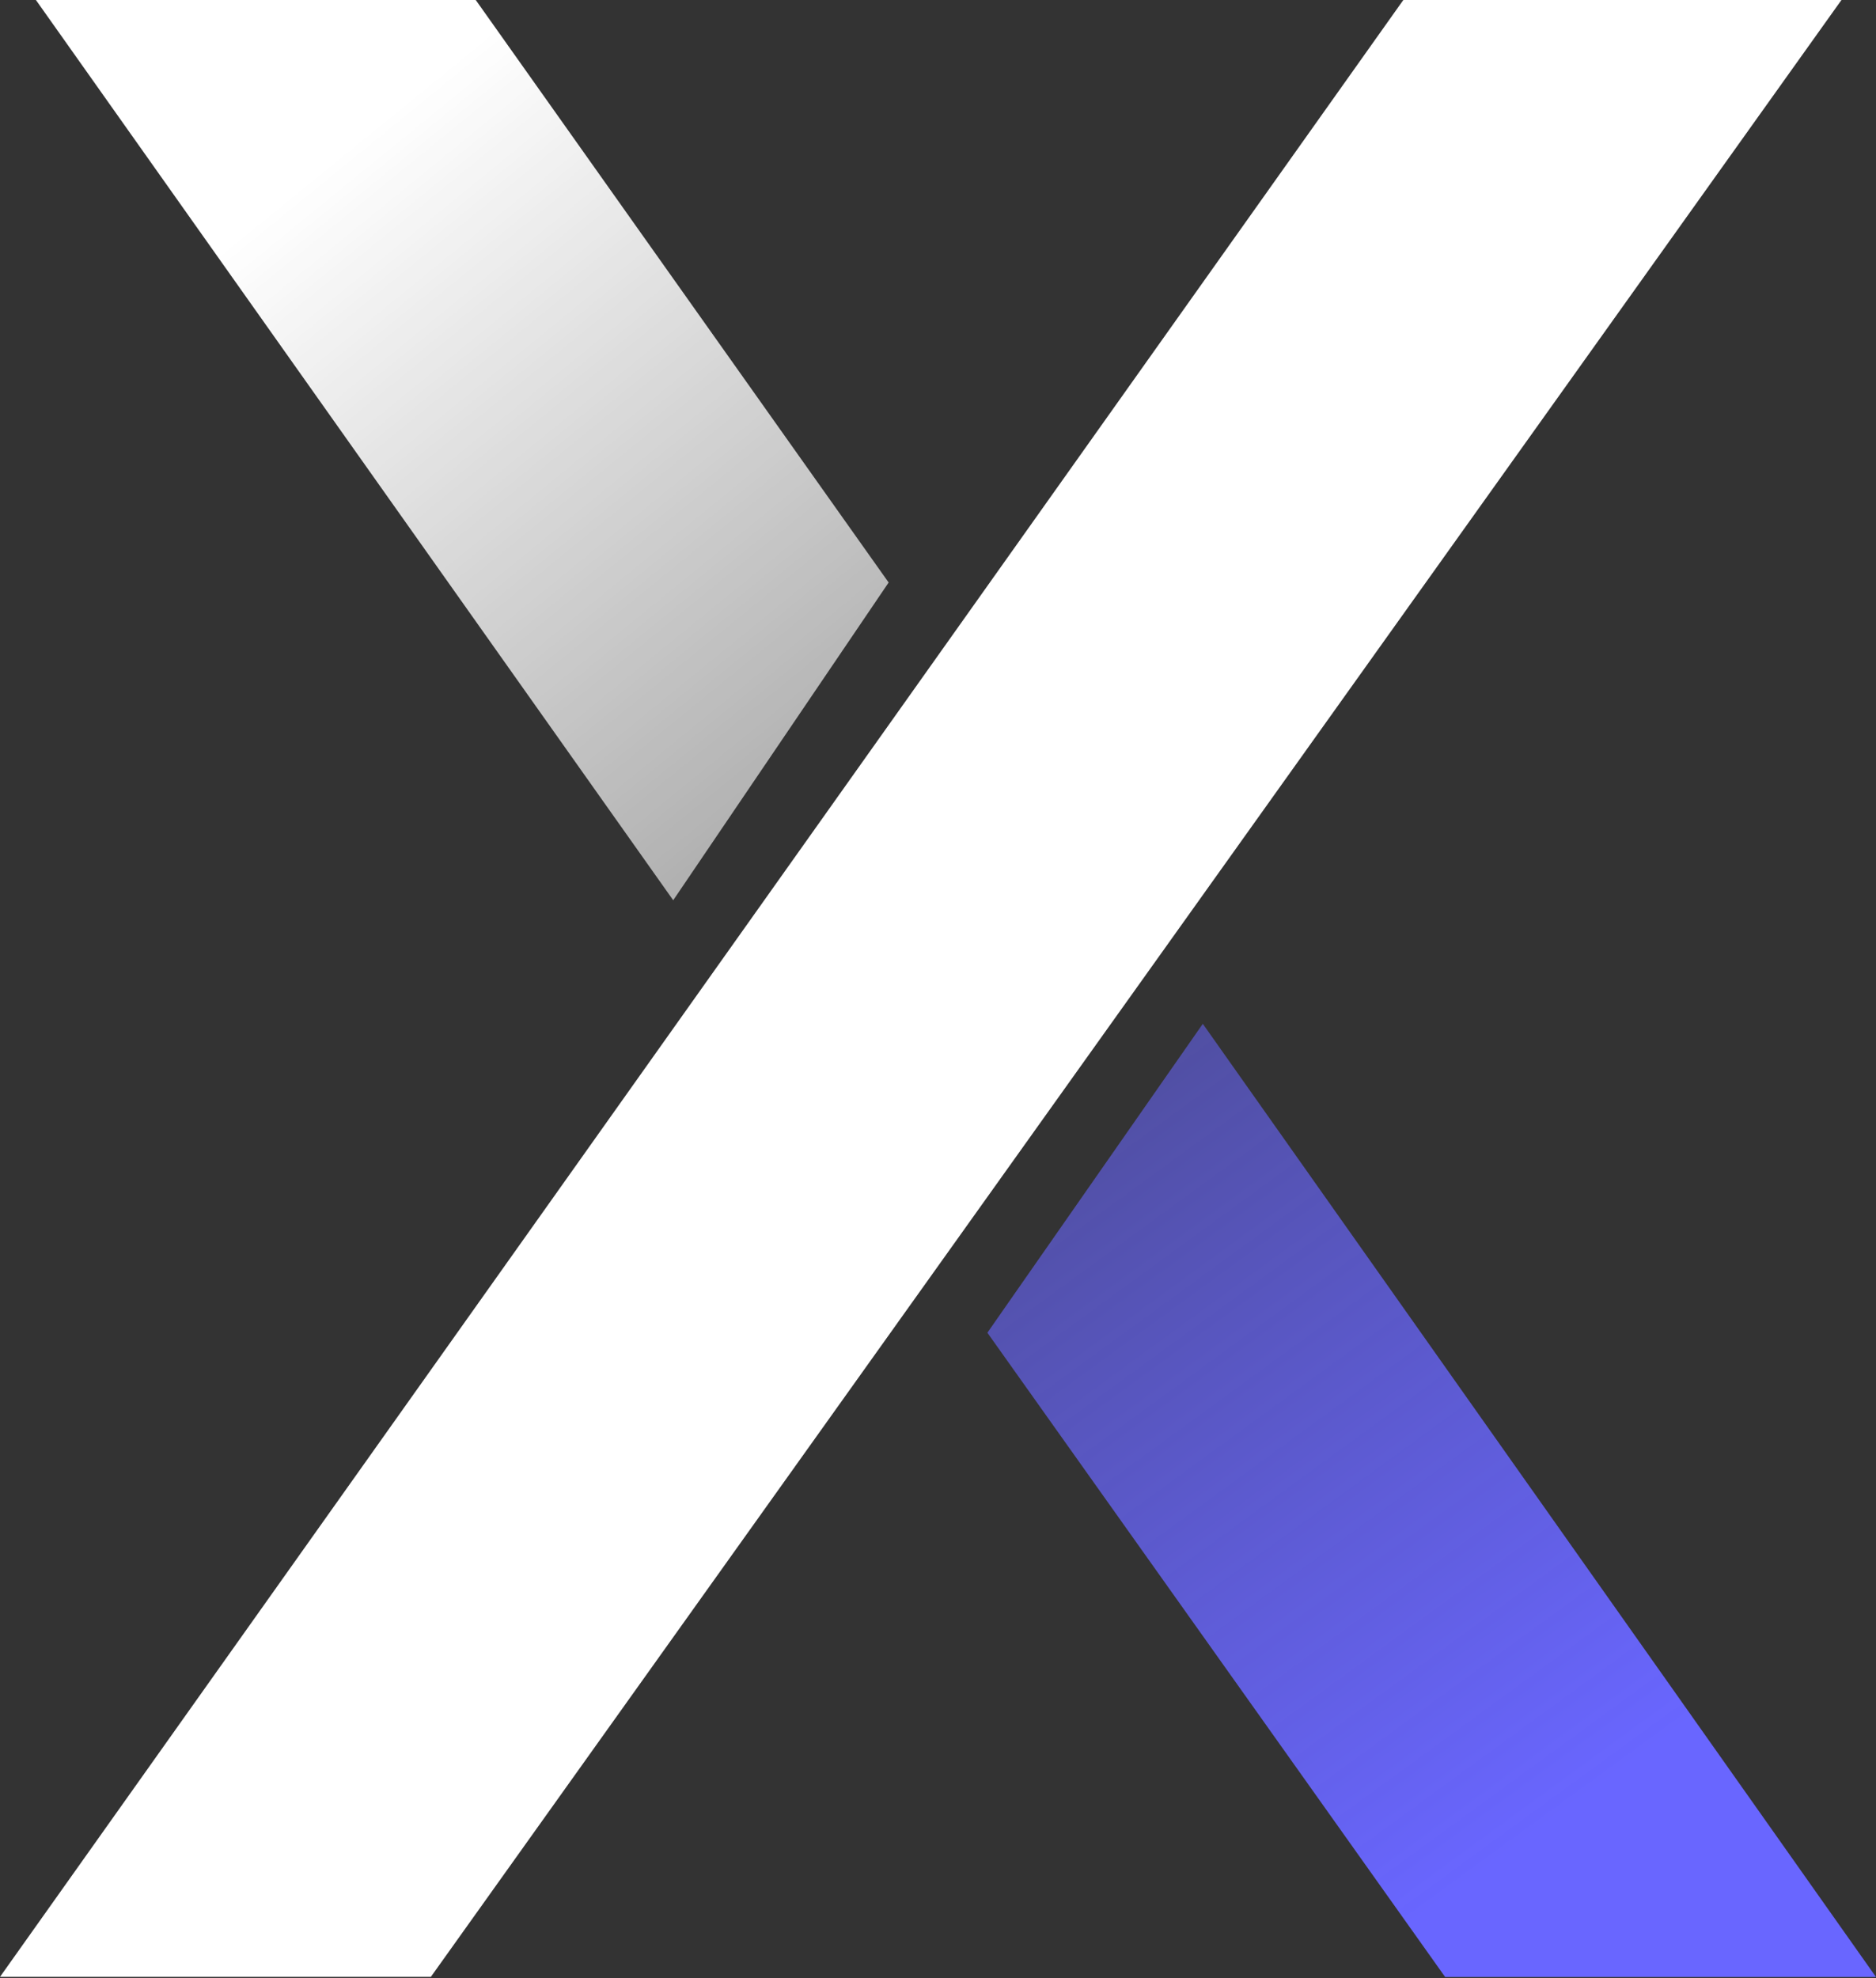
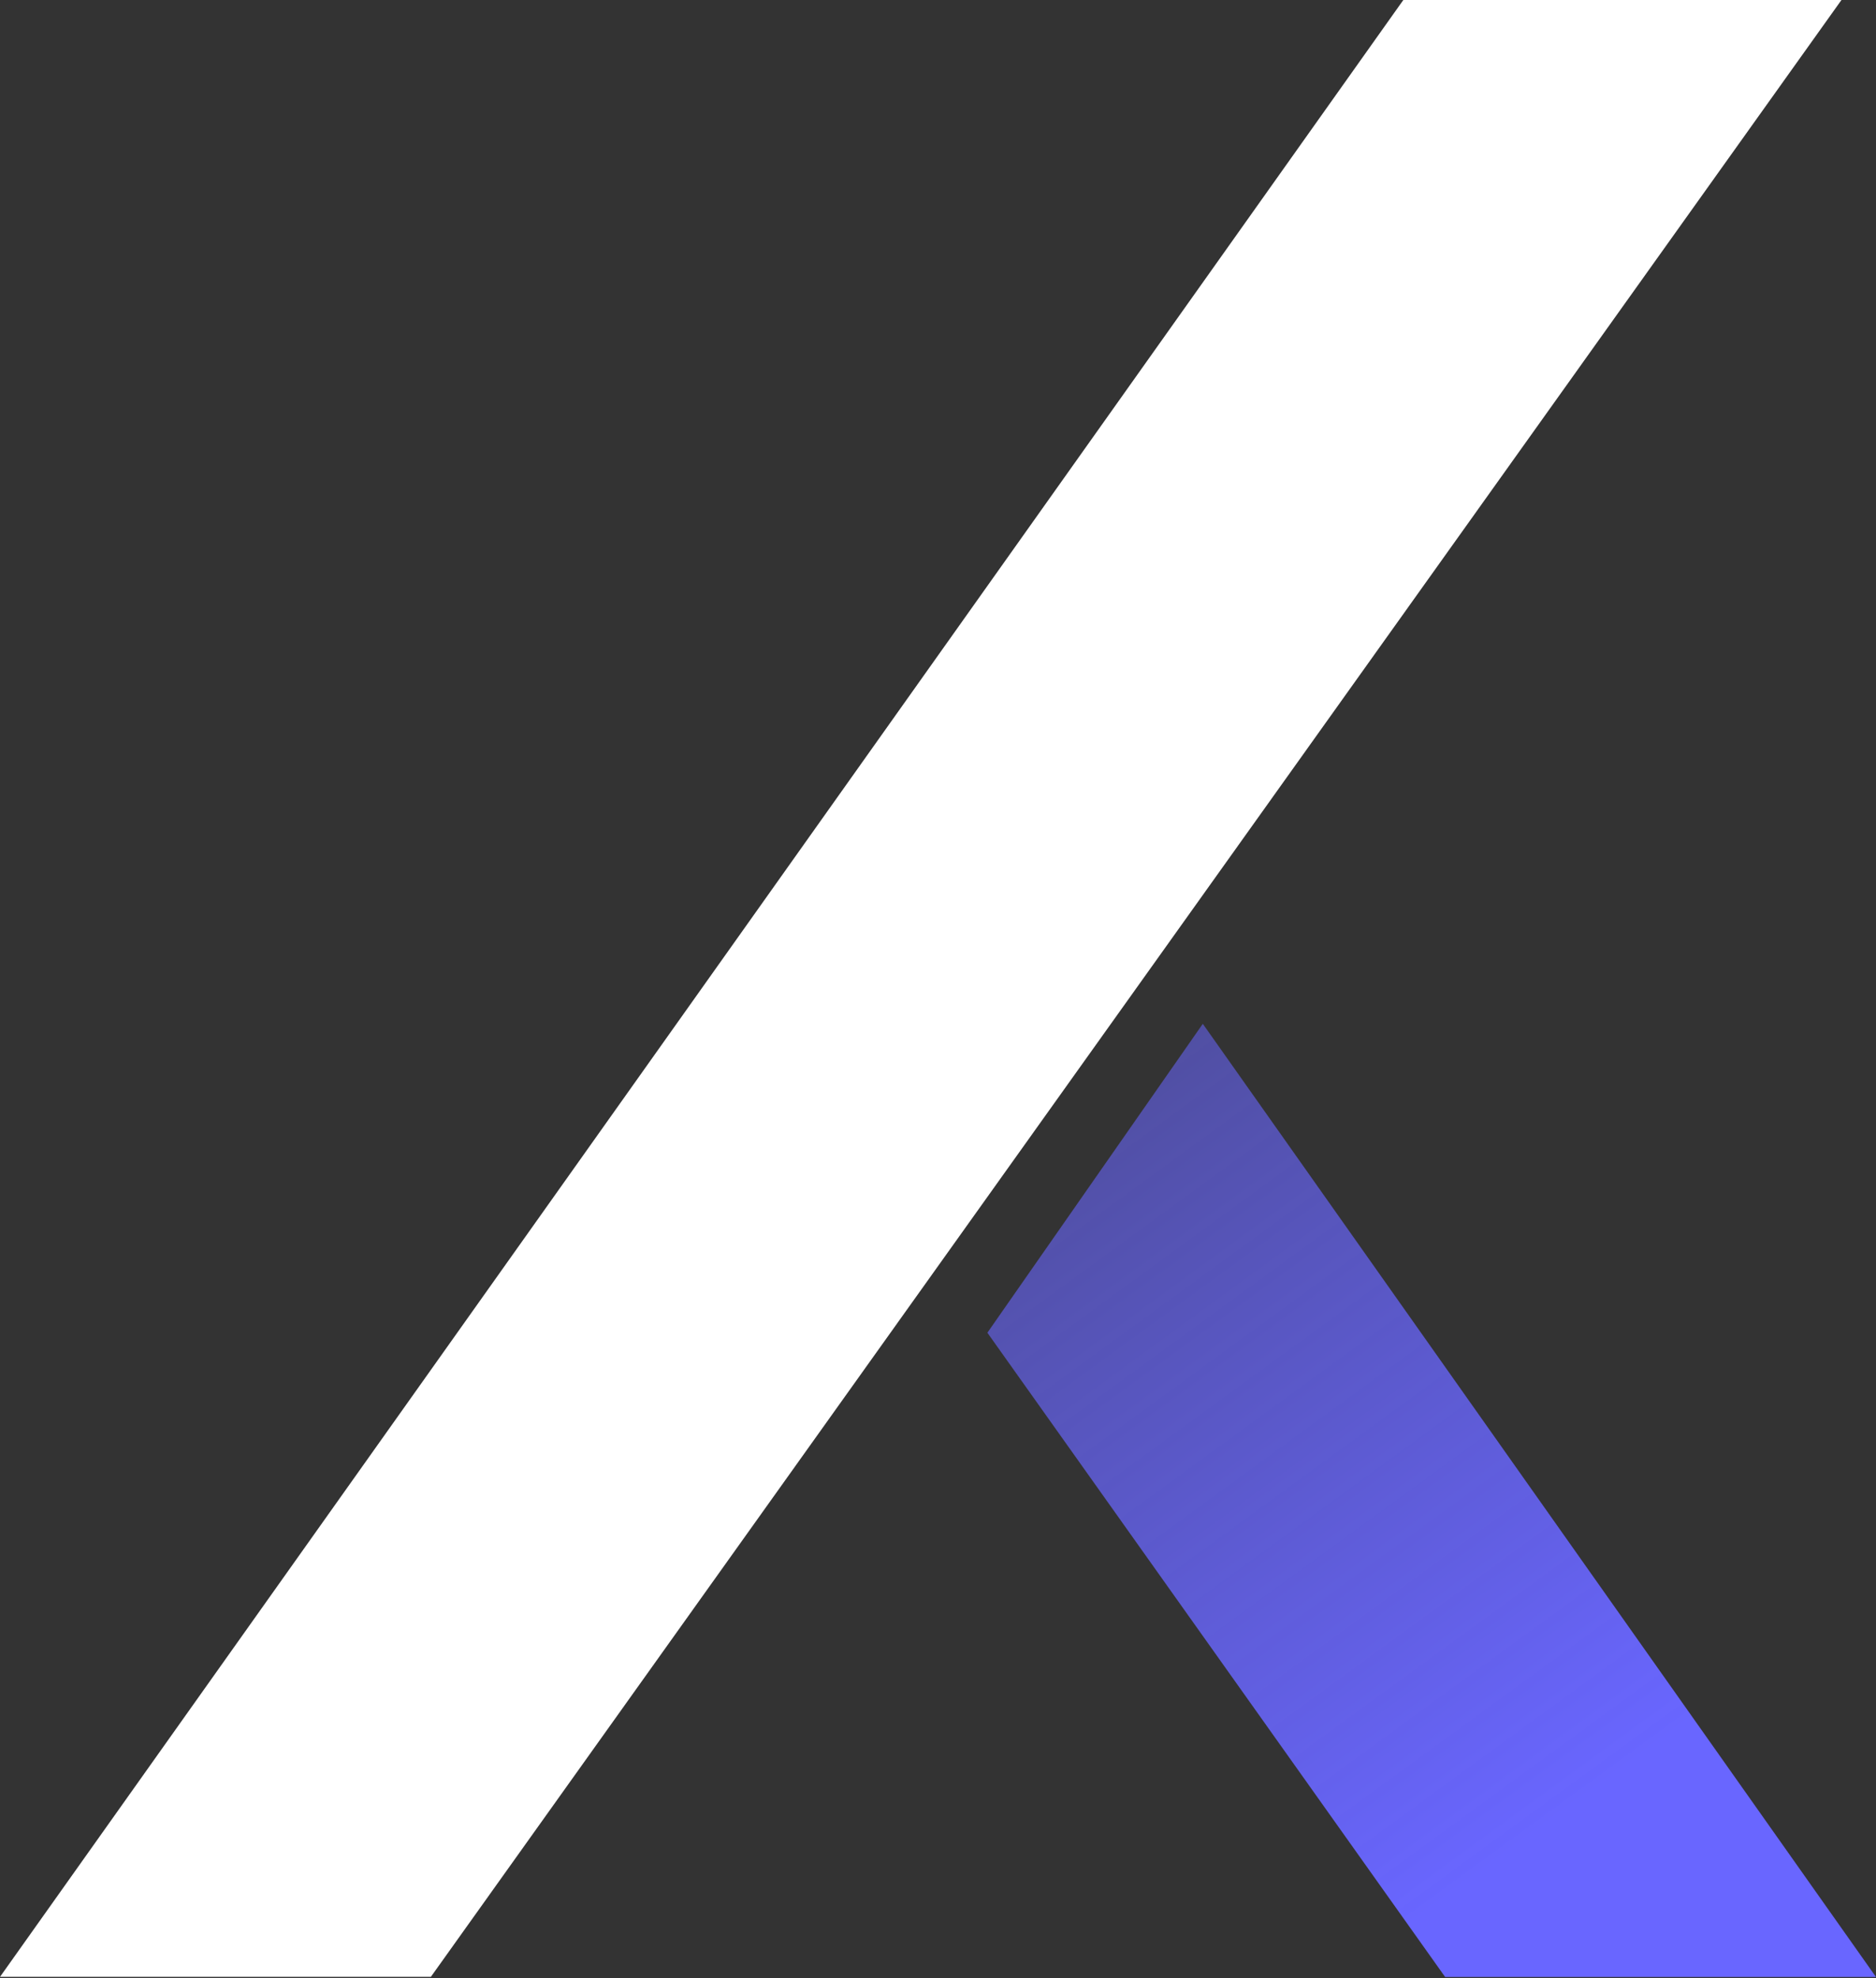
<svg xmlns="http://www.w3.org/2000/svg" width="991" height="1045" viewBox="0 0 991 1045" fill="none">
  <rect x="0" y="0" width="991" height="1045" fill="#333333" stroke="none" />
  <path d="M741.309 0L0 1044.31H227.598L972.752 0H741.309Z" fill="white" />
-   <path d="M251.31 -0L469.425 307.723L355.625 475.572L18.97 -0H251.31Z" fill="url(#paint0_linear_8202_908)" />
  <path d="M763.406 1044.39L521.583 704.033L635.382 540.846L991.004 1044.39H763.406Z" fill="url(#paint1_linear_8202_908)" />
  <defs>
    <linearGradient id="paint0_linear_8202_908" x1="199.152" y1="65.274" x2="505.178" y2="440.987" gradientUnits="userSpaceOnUse">
      <stop stop-color="white" />
      <stop offset="1" stop-color="white" stop-opacity="0.55" />
    </linearGradient>
    <linearGradient id="paint1_linear_8202_908" x1="815.563" y1="965.131" x2="440.229" y2="450.549" gradientUnits="userSpaceOnUse">
      <stop stop-color="#6966FF" />
      <stop offset="1" stop-color="#6966FF" stop-opacity="0.36" />
    </linearGradient>
  </defs>
</svg>